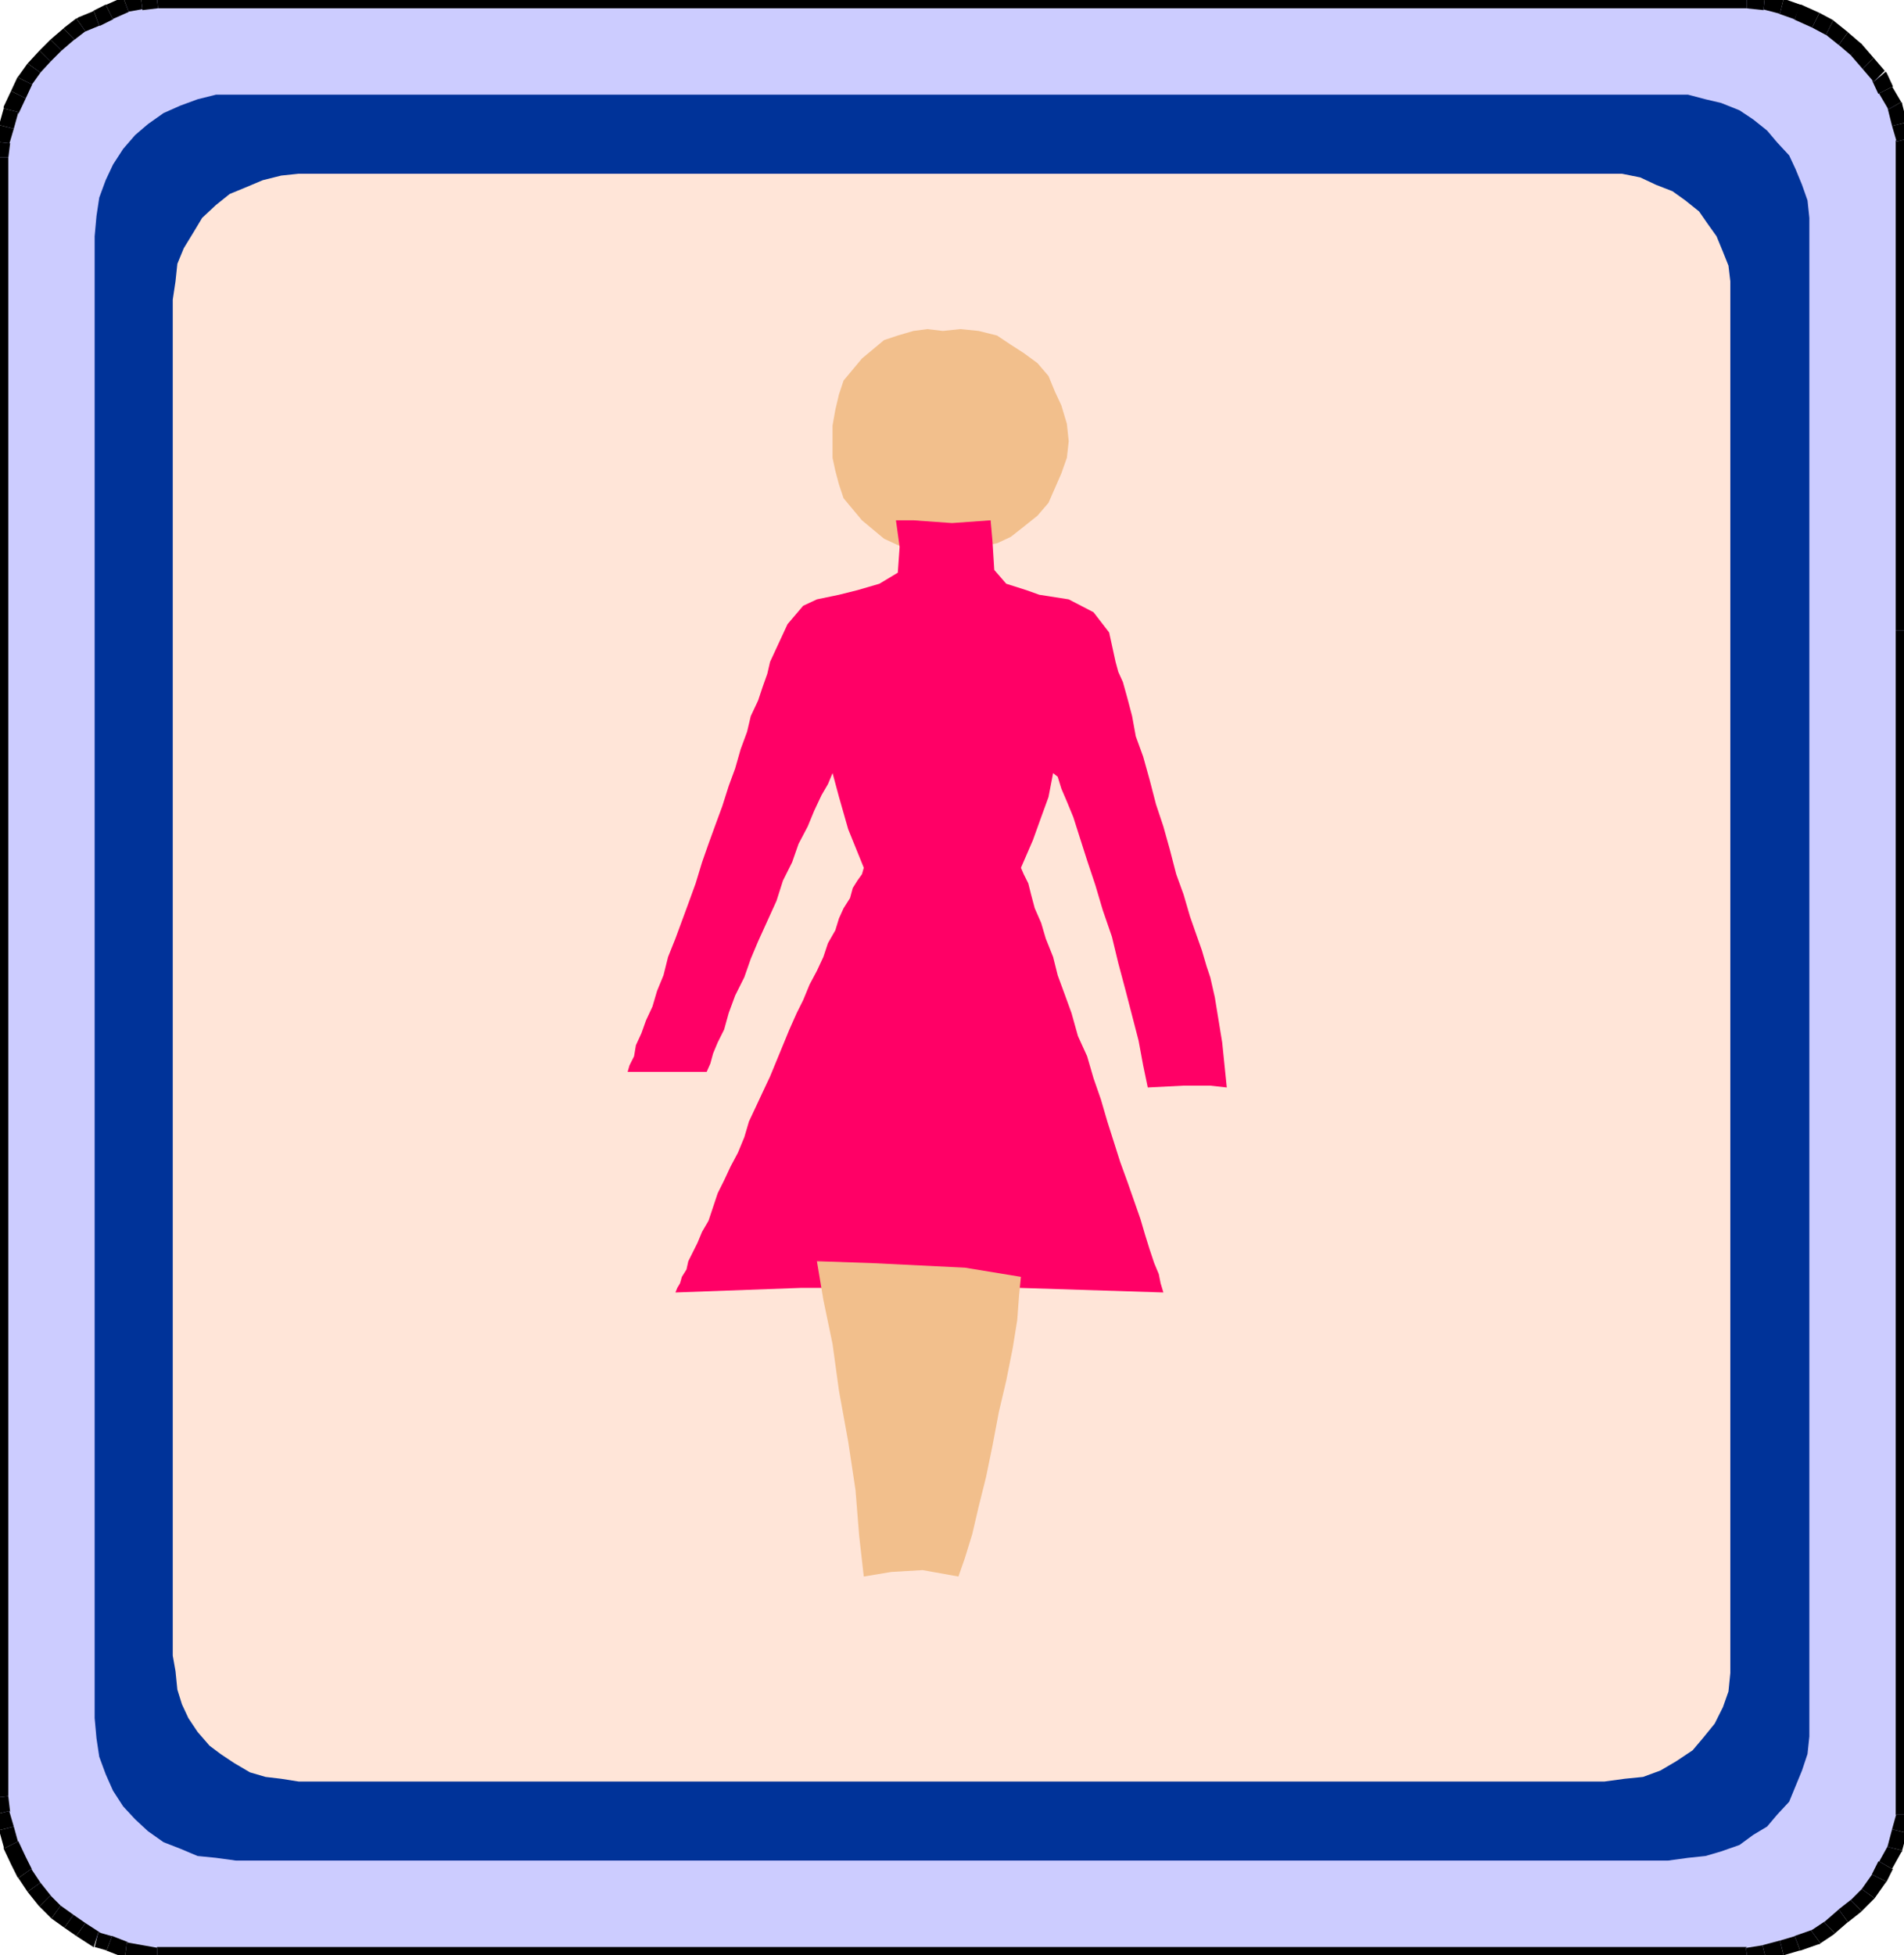
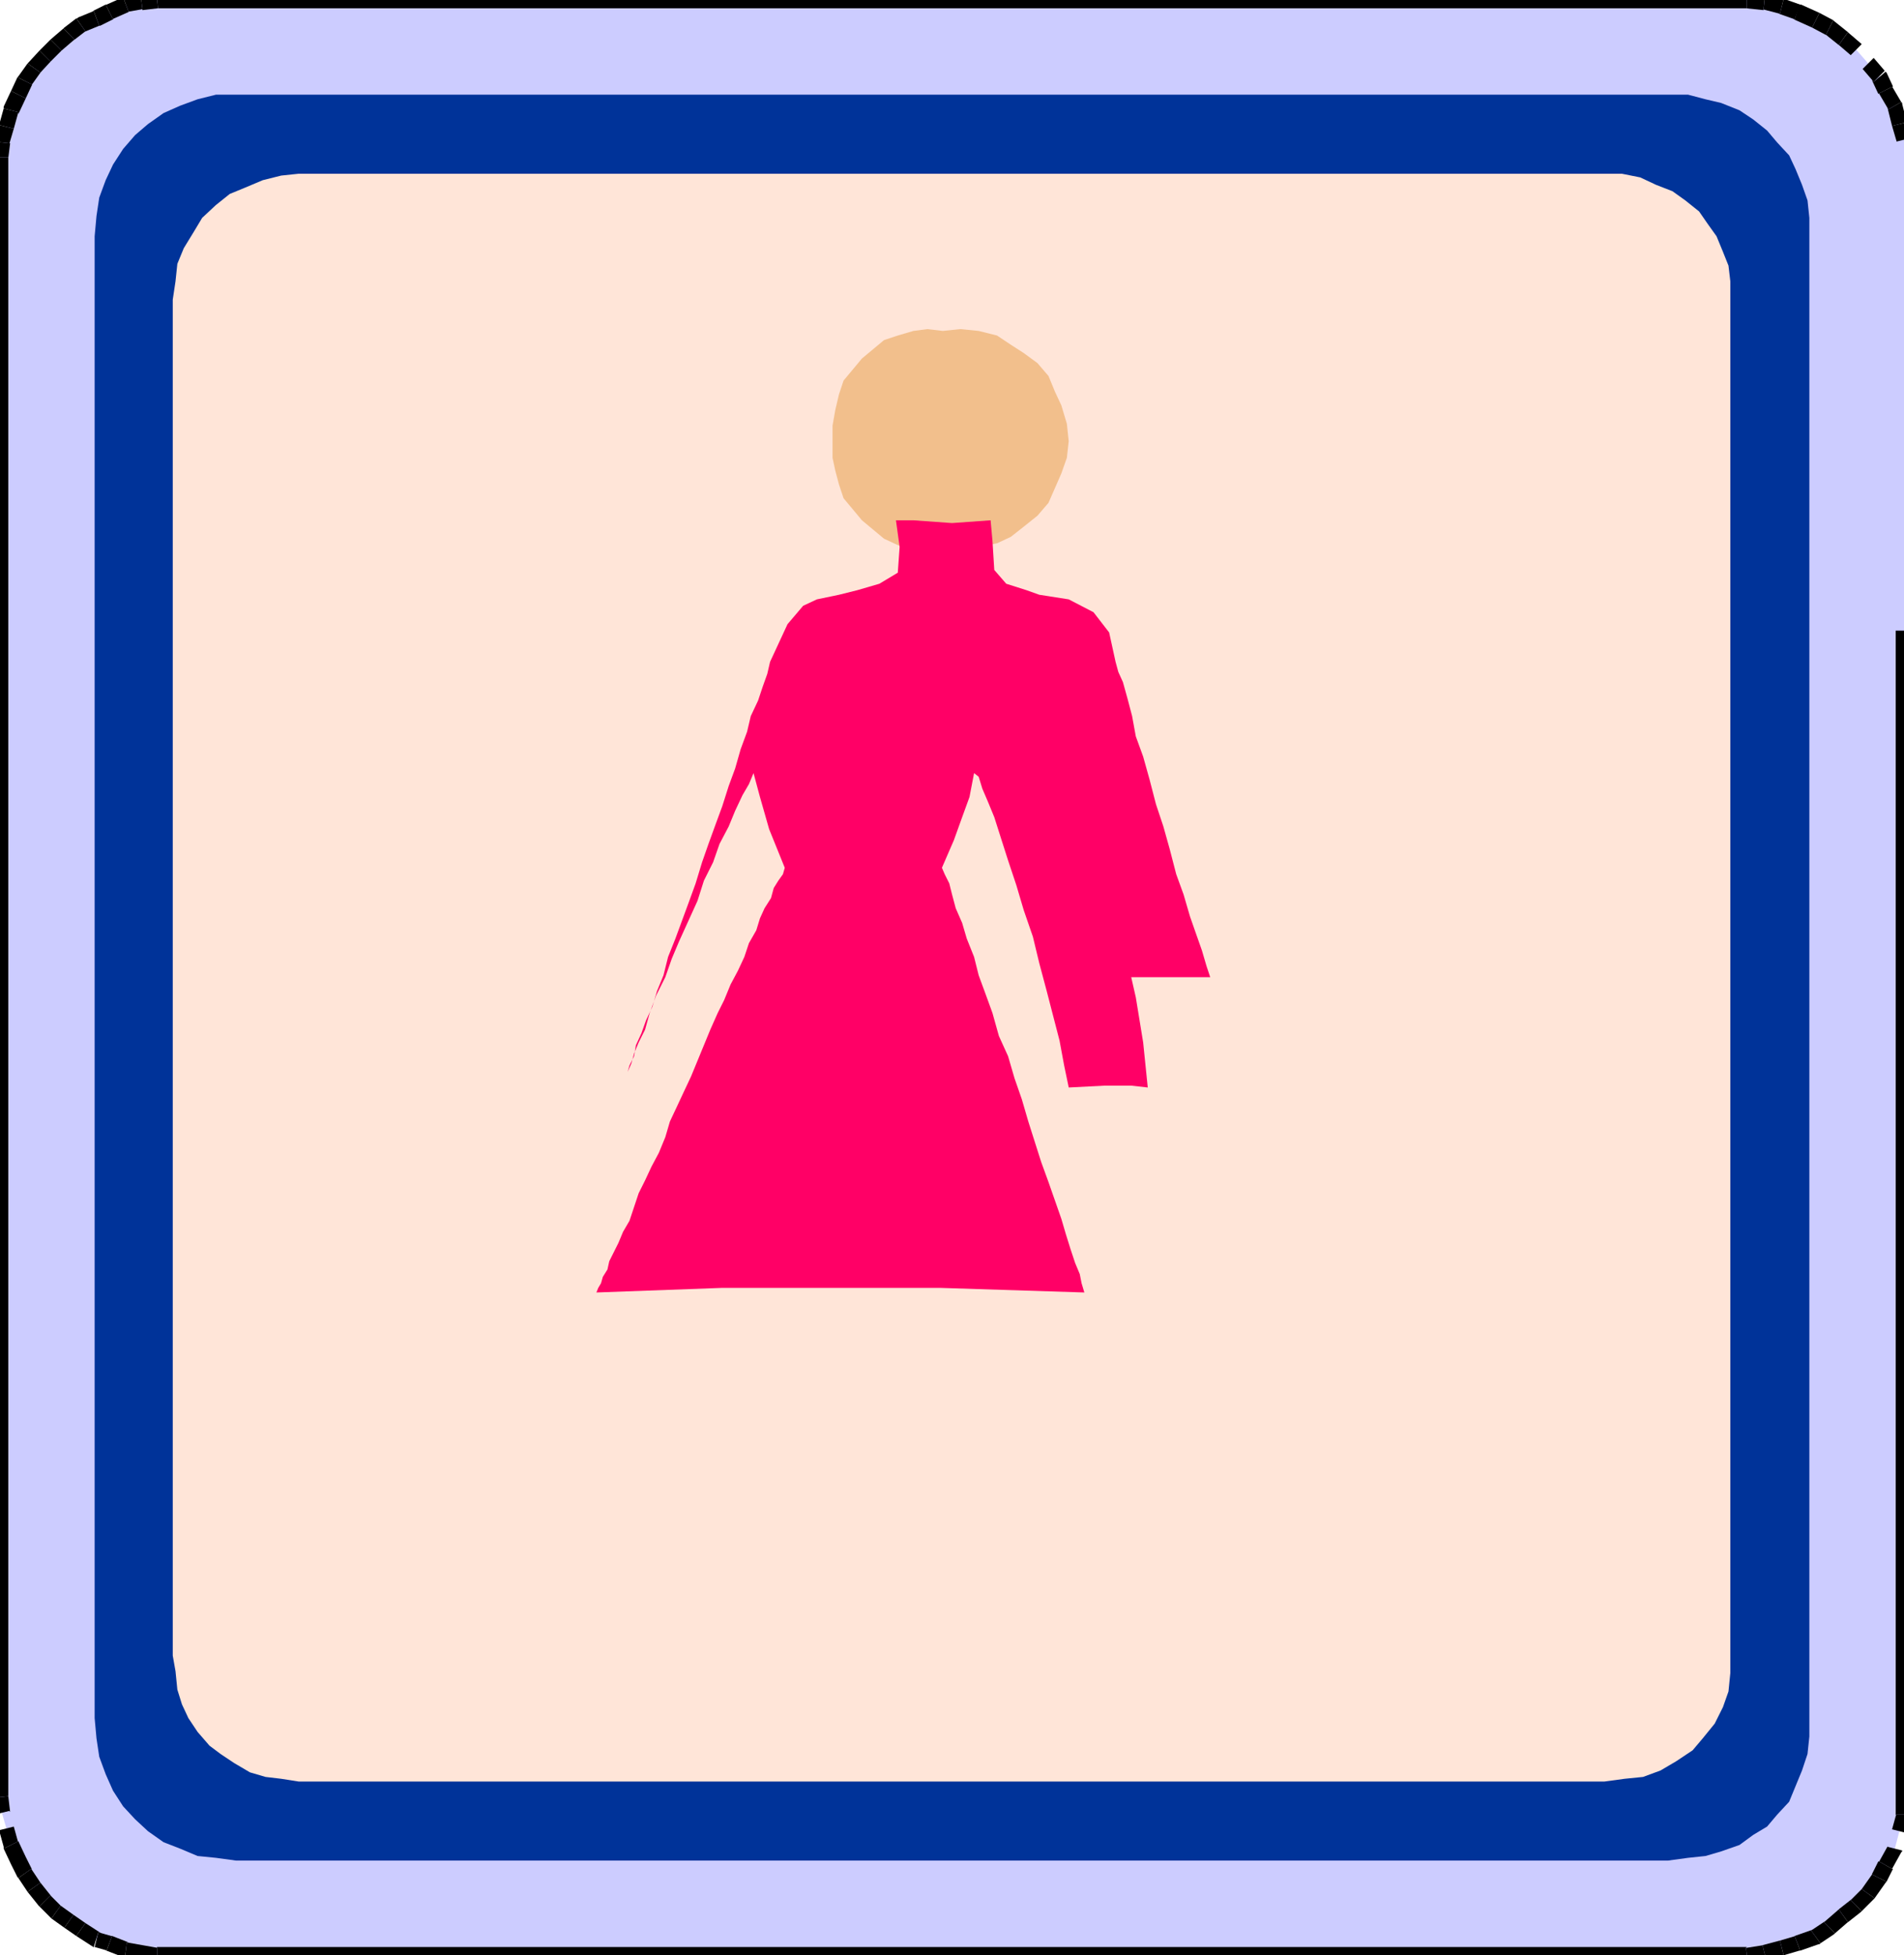
<svg xmlns="http://www.w3.org/2000/svg" width="2.072in" height="2.127in" fill-rule="evenodd" stroke-linecap="round" preserveAspectRatio="none" viewBox="0 0 2072 2127">
  <style>.pen1{stroke:none}.brush3{fill:#000}.brush6{fill:#f2bf8c}</style>
  <path d="M2072 686V152l-5-17-5-20-10-17-7-15-12-14-13-15-14-12-15-12-15-8-20-9-17-6-19-5-19-2H171l-17 2-17 3-18 8-14 7-17 7-13 10-14 12-12 12-12 13-10 14-7 15-8 17-5 18-5 17-2 16v1784l2 17 5 17 5 18 8 17 7 14 10 15 12 15 12 12 14 10 13 9 17 11 14 4 18 7 17 3 17 3h1730l19-3 19-5 17-5 20-7 15-10 15-13 14-11 13-13 12-17 7-14 10-18 5-19 5-18V686z" class="pen1" style="fill:#ccf" />
-   <path fill-rule="nonzero" d="M2063 171v515h18V171zm1-17-1-2v19h18v-19l-1-2 1 2v-1l-1-1z" class="pen1 brush3" />
  <path fill-rule="nonzero" d="m2059 137 5 17 16-4-5-17z" class="pen1 brush3" />
  <path fill-rule="nonzero" d="m2055 119-1-2 5 20 16-4-5-20-1-2 1 2v-1l-1-1z" class="pen1 brush3" />
  <path fill-rule="nonzero" d="M2044 102h1l10 17 14-8-10-17h1z" class="pen1 brush3" />
  <path fill-rule="nonzero" d="m2039 89-2-2 7 15 16-8-7-15-2-2 2 2-1-1z" class="pen1 brush3" />
  <path fill-rule="nonzero" d="m2027 75 12 14 12-12-12-14z" class="pen1 brush3" />
-   <path fill-rule="nonzero" d="m2014 60 13 15 12-12-13-15 1 1-1-1-1-1z" class="pen1 brush3" />
  <path fill-rule="nonzero" d="m2001 49-1-1 14 12 12-12-14-12-1-1z" class="pen1 brush3" />
  <path fill-rule="nonzero" d="m1987 38-1-1 15 12 10-14-15-12-1-1 1 1-1-1z" class="pen1 brush3" />
  <path fill-rule="nonzero" d="m1972 30 15 8 8-16-15-8z" class="pen1 brush3" />
  <path fill-rule="nonzero" d="M1953 21h-1l20 9 8-16-20-9h-1 1-2z" class="pen1 brush3" />
  <path fill-rule="nonzero" d="M1937 15h-1l17 6 6-16-17-6h-1z" class="pen1 brush3" />
  <path fill-rule="nonzero" d="m1919 11-1-1 19 5 4-16-19-5-1-1z" class="pen1 brush3" />
  <path fill-rule="nonzero" d="M1901 9h-1l19 2 2-18-19-2h-1zm0 0V-9z" class="pen1 brush3" />
  <path fill-rule="nonzero" d="M1352 9h549V-9h-549zM718 9h634V-9H718zM172 9h-1 547V-9H170z" class="pen1 brush3" />
  <path fill-rule="nonzero" d="M155 10v1l17-2-2-18-17 2v1z" class="pen1 brush3" />
  <path fill-rule="nonzero" d="M140 13h-2l17-3-2-16-17 3h-2 2-2z" class="pen1 brush3" />
  <path fill-rule="nonzero" d="M123 21h-1l18-8-6-16-18 8h-1z" class="pen1 brush3" />
  <path fill-rule="nonzero" d="M108 28h1l14-7-8-16-14 7h1z" class="pen1 brush3" />
  <path fill-rule="nonzero" d="m93 34-2 1 17-7-6-16-17 7-2 1 2-1-1 1h-1z" class="pen1 brush3" />
  <path fill-rule="nonzero" d="m81 43-1 1 13-10-10-14-13 10-1 1z" class="pen1 brush3" />
  <path fill-rule="nonzero" d="m67 55 14-12-12-12-14 12z" class="pen1 brush3" />
  <path fill-rule="nonzero" d="m55 67 12-12-12-12-12 12z" class="pen1 brush3" />
  <path fill-rule="nonzero" d="m44 79-1 1 12-13-12-12-12 13-1 1 1-1-1 1z" class="pen1 brush3" />
  <path fill-rule="nonzero" d="m35 92-1 1 10-14-14-10-10 14-1 1z" class="pen1 brush3" />
  <path fill-rule="nonzero" d="m28 107 7-15-16-8-7 15z" class="pen1 brush3" />
  <path fill-rule="nonzero" d="M20 122v2l8-17-16-8-8 17v2z" class="pen1 brush3" />
  <path fill-rule="nonzero" d="m15 140 5-18-16-4-5 18z" class="pen1 brush3" />
  <path fill-rule="nonzero" d="m11 156-1 1 5-17-16-4-5 17-1 1z" class="pen1 brush3" />
  <path fill-rule="nonzero" d="M9 171v1l2-16-18-2-2 16v1zm0 0H-9z" class="pen1 brush3" />
  <path fill-rule="nonzero" d="M9 686V171H-9v515zm0 754V686H-9v754zm0 514v1-515H-9v516z" class="pen1 brush3" />
  <path fill-rule="nonzero" d="m10 1970 1 1-2-17-18 2 2 17 1 1z" class="pen1 brush3" />
-   <path fill-rule="nonzero" d="m15 1987-5-17-16 4 5 17z" class="pen1 brush3" />
  <path fill-rule="nonzero" d="M20 2003v2l-5-18-16 4 5 18v2z" class="pen1 brush3" />
  <path fill-rule="nonzero" d="m28 2020-8-17-16 8 8 17zm6 13 1 1-7-14-16 8 7 14 1 1z" class="pen1 brush3" />
  <path fill-rule="nonzero" d="m44 2048-10-15-14 10 10 15z" class="pen1 brush3" />
  <path fill-rule="nonzero" d="m55 2062 1 1-12-15-14 10 12 15 1 1z" class="pen1 brush3" />
  <path fill-rule="nonzero" d="m66 2073 1 1-12-12-12 12 12 12 1 1-1-1 1 1z" class="pen1 brush3" />
  <path fill-rule="nonzero" d="m80 2083-14-10-10 14 14 10z" class="pen1 brush3" />
  <path fill-rule="nonzero" d="m93 2092-13-9-10 14 13 9z" class="pen1 brush3" />
  <path fill-rule="nonzero" d="m107 2102 3 1-17-11-10 14 17 11 3 1-2-1v1h1z" class="pen1 brush3" />
  <path fill-rule="nonzero" d="M122 2106h-1l-14-4-4 16 14 4h-1z" class="pen1 brush3" />
  <path fill-rule="nonzero" d="M138 2113h2l-18-7-6 16 18 7h2-2 2z" class="pen1 brush3" />
  <path fill-rule="nonzero" d="m155 2116-17-3-2 16 17 3zm16 2 1 1-17-3-2 16 17 3 1 1zm0 0v18z" class="pen1 brush3" />
  <path fill-rule="nonzero" d="M718 2118H171v18h547zm634 0H718v18h634zm548 1 1-1h-549v18h549l1-1z" class="pen1 brush3" />
  <path fill-rule="nonzero" d="M1918 2116h1l-19 3 2 16 19-3h1z" class="pen1 brush3" />
  <path fill-rule="nonzero" d="m1937 2111-19 5 4 16 19-5z" class="pen1 brush3" />
  <path fill-rule="nonzero" d="M1953 2106h1l-17 5 4 16 17-5h1z" class="pen1 brush3" />
  <path fill-rule="nonzero" d="m1971 2100 2-1-20 7 6 16 20-7 2-1-2 1h1l1-1z" class="pen1 brush3" />
  <path fill-rule="nonzero" d="m1985 2091 1-1-15 10 10 14 15-10 1-1z" class="pen1 brush3" />
  <path fill-rule="nonzero" d="m2001 2077-1 1-15 13 12 12 15-13-1 1z" class="pen1 brush3" />
  <path fill-rule="nonzero" d="m2014 2067 1-1-14 11 10 14 14-11 1-1-1 1 1-1z" class="pen1 brush3" />
  <path fill-rule="nonzero" d="m2026 2055 1-1-13 13 12 12 13-13 1-1z" class="pen1 brush3" />
  <path fill-rule="nonzero" d="m2037 2039 1-1-12 17 14 10 12-17 1-1z" class="pen1 brush3" />
  <path fill-rule="nonzero" d="M2045 2025h-1l-7 14 16 8 7-14h-1z" class="pen1 brush3" />
  <path fill-rule="nonzero" d="m2054 2009 1-2-10 18 14 8 10-18 1-2-1 2 1-1v-1z" class="pen1 brush3" />
-   <path fill-rule="nonzero" d="m2059 1990-5 19 16 4 5-19z" class="pen1 brush3" />
  <path fill-rule="nonzero" d="m2063 1974 1-2-5 18 16 4 5-18 1-2-1 2 1-1v-1z" class="pen1 brush3" />
  <path fill-rule="nonzero" d="M2063 1955v19h18v-19zm0 0h18zm0-515v515h18v-515zm0-754v754h18V686z" class="pen1 brush3" />
  <path d="M1969 720V237l-2-19-6-17-7-17-7-15-13-14-11-13-15-12-15-10-20-8-17-4-19-5H235l-20 5-19 7-18 8-17 12-14 12-13 15-11 17-8 17-7 19-3 20-2 22v1612l2 22 3 20 7 19 8 18 11 17 13 14 14 13 17 12 18 7 19 8 20 2 22 3h1558l22-3 19-2 17-5 20-7 15-11 15-9 11-13 13-14 7-17 7-17 6-18 2-19V720z" class="pen1" style="fill:#039" />
  <path d="M1883 755V306l-2-17-6-15-7-17-10-14-9-13-15-12-14-10-18-7-17-8-20-4H325l-19 2-20 5-19 8-17 7-15 12-15 14-9 15-11 18-7 17-2 19-3 20v1475l3 17 2 20 5 16 7 15 10 15 13 15 12 9 15 10 17 10 17 5 17 2 19 3h1421l22-3 20-2 19-7 17-10 18-12 11-13 13-16 9-18 6-17 2-20V755z" class="pen1" style="fill:#ffe5d8" />
  <path d="M1026 600h19l20-5 20-4 15-7 14-11 15-12 12-14 7-16 7-16 6-17 2-18-2-19-6-20-7-15-7-17-12-14-15-11-14-9-15-10-20-5-20-2-19 2-17-2-15 2-17 5-15 5-12 10-12 10-10 12-10 12-5 15-4 17-3 17v35l3 14 4 15 5 15 10 12 10 12 12 10 12 10 15 7 17 5 15 2h17z" class="pen1 brush6" />
-   <path d="m1317 1063-4-12-5-17-6-17-7-20-7-24-8-22-7-27-7-25-8-24-7-27-7-25-8-22-4-22-5-19-5-18-5-11-3-11-7-32-17-22-27-14-32-5-14-5-22-7-13-15-2-32-2-22-42 3-42-3h-19l4 29-2 28-20 12-24 7-20 5-24 5-15 7-17 20-19 41-3 13-5 14-5 15-8 17-4 17-7 19-6 21-7 19-7 22-7 19-8 22-7 20-7 23-8 22-7 19-7 19-8 20-5 20-7 17-5 17-7 15-5 14-6 13-2 12-5 10-2 7h86l4-9 3-11 5-12 7-14 5-18 7-19 10-20 7-20 8-19 10-22 10-22 7-22 10-20 7-20 10-19 7-17 8-17 7-12 5-12 7 26 10 35 17 42-2 7-5 7-5 8-3 11-7 11-5 11-4 13-8 14-5 15-7 15-8 15-7 17-7 14-8 18-7 17-7 17-7 17-8 17-7 15-8 17-5 17-7 17-8 15-7 15-7 14-5 15-5 15-7 12-5 12-5 10-5 10-2 9-5 8-2 7-3 5-2 5 137-5h237l157 5-3-10-2-10-5-12-5-15-5-16-5-17-7-20-7-20-8-22-7-22-7-22-7-24-8-23-7-24-10-22-7-25-8-22-7-19-5-20-8-20-5-17-7-16-4-15-3-12-5-10-3-7 13-30 9-25 8-22 5-26 5 4 4 13 6 14 7 17 7 22 8 25 9 27 8 27 10 29 7 29 8 30 7 27 7 27 5 27 5 24 39-2h29l18 2-5-49-8-49-5-22z" class="pen1" style="fill:#f06" />
-   <path d="m889 1372 7 42 10 48 7 51 10 55 8 53 4 50 5 44 30-5 34-2 39 7 7-20 8-26 7-30 8-32 7-34 7-37 8-34 7-35 5-31 2-27 2-20-61-10-102-5-59-2z" class="pen1 brush6" />
+   <path d="m1317 1063-4-12-5-17-6-17-7-20-7-24-8-22-7-27-7-25-8-24-7-27-7-25-8-22-4-22-5-19-5-18-5-11-3-11-7-32-17-22-27-14-32-5-14-5-22-7-13-15-2-32-2-22-42 3-42-3h-19l4 29-2 28-20 12-24 7-20 5-24 5-15 7-17 20-19 41-3 13-5 14-5 15-8 17-4 17-7 19-6 21-7 19-7 22-7 19-8 22-7 20-7 23-8 22-7 19-7 19-8 20-5 20-7 17-5 17-7 15-5 14-6 13-2 12-5 10-2 7l4-9 3-11 5-12 7-14 5-18 7-19 10-20 7-20 8-19 10-22 10-22 7-22 10-20 7-20 10-19 7-17 8-17 7-12 5-12 7 26 10 35 17 42-2 7-5 7-5 8-3 11-7 11-5 11-4 13-8 14-5 15-7 15-8 15-7 17-7 14-8 18-7 17-7 17-7 17-8 17-7 15-8 17-5 17-7 17-8 15-7 15-7 14-5 15-5 15-7 12-5 12-5 10-5 10-2 9-5 8-2 7-3 5-2 5 137-5h237l157 5-3-10-2-10-5-12-5-15-5-16-5-17-7-20-7-20-8-22-7-22-7-22-7-24-8-23-7-24-10-22-7-25-8-22-7-19-5-20-8-20-5-17-7-16-4-15-3-12-5-10-3-7 13-30 9-25 8-22 5-26 5 4 4 13 6 14 7 17 7 22 8 25 9 27 8 27 10 29 7 29 8 30 7 27 7 27 5 27 5 24 39-2h29l18 2-5-49-8-49-5-22z" class="pen1" style="fill:#f06" />
</svg>